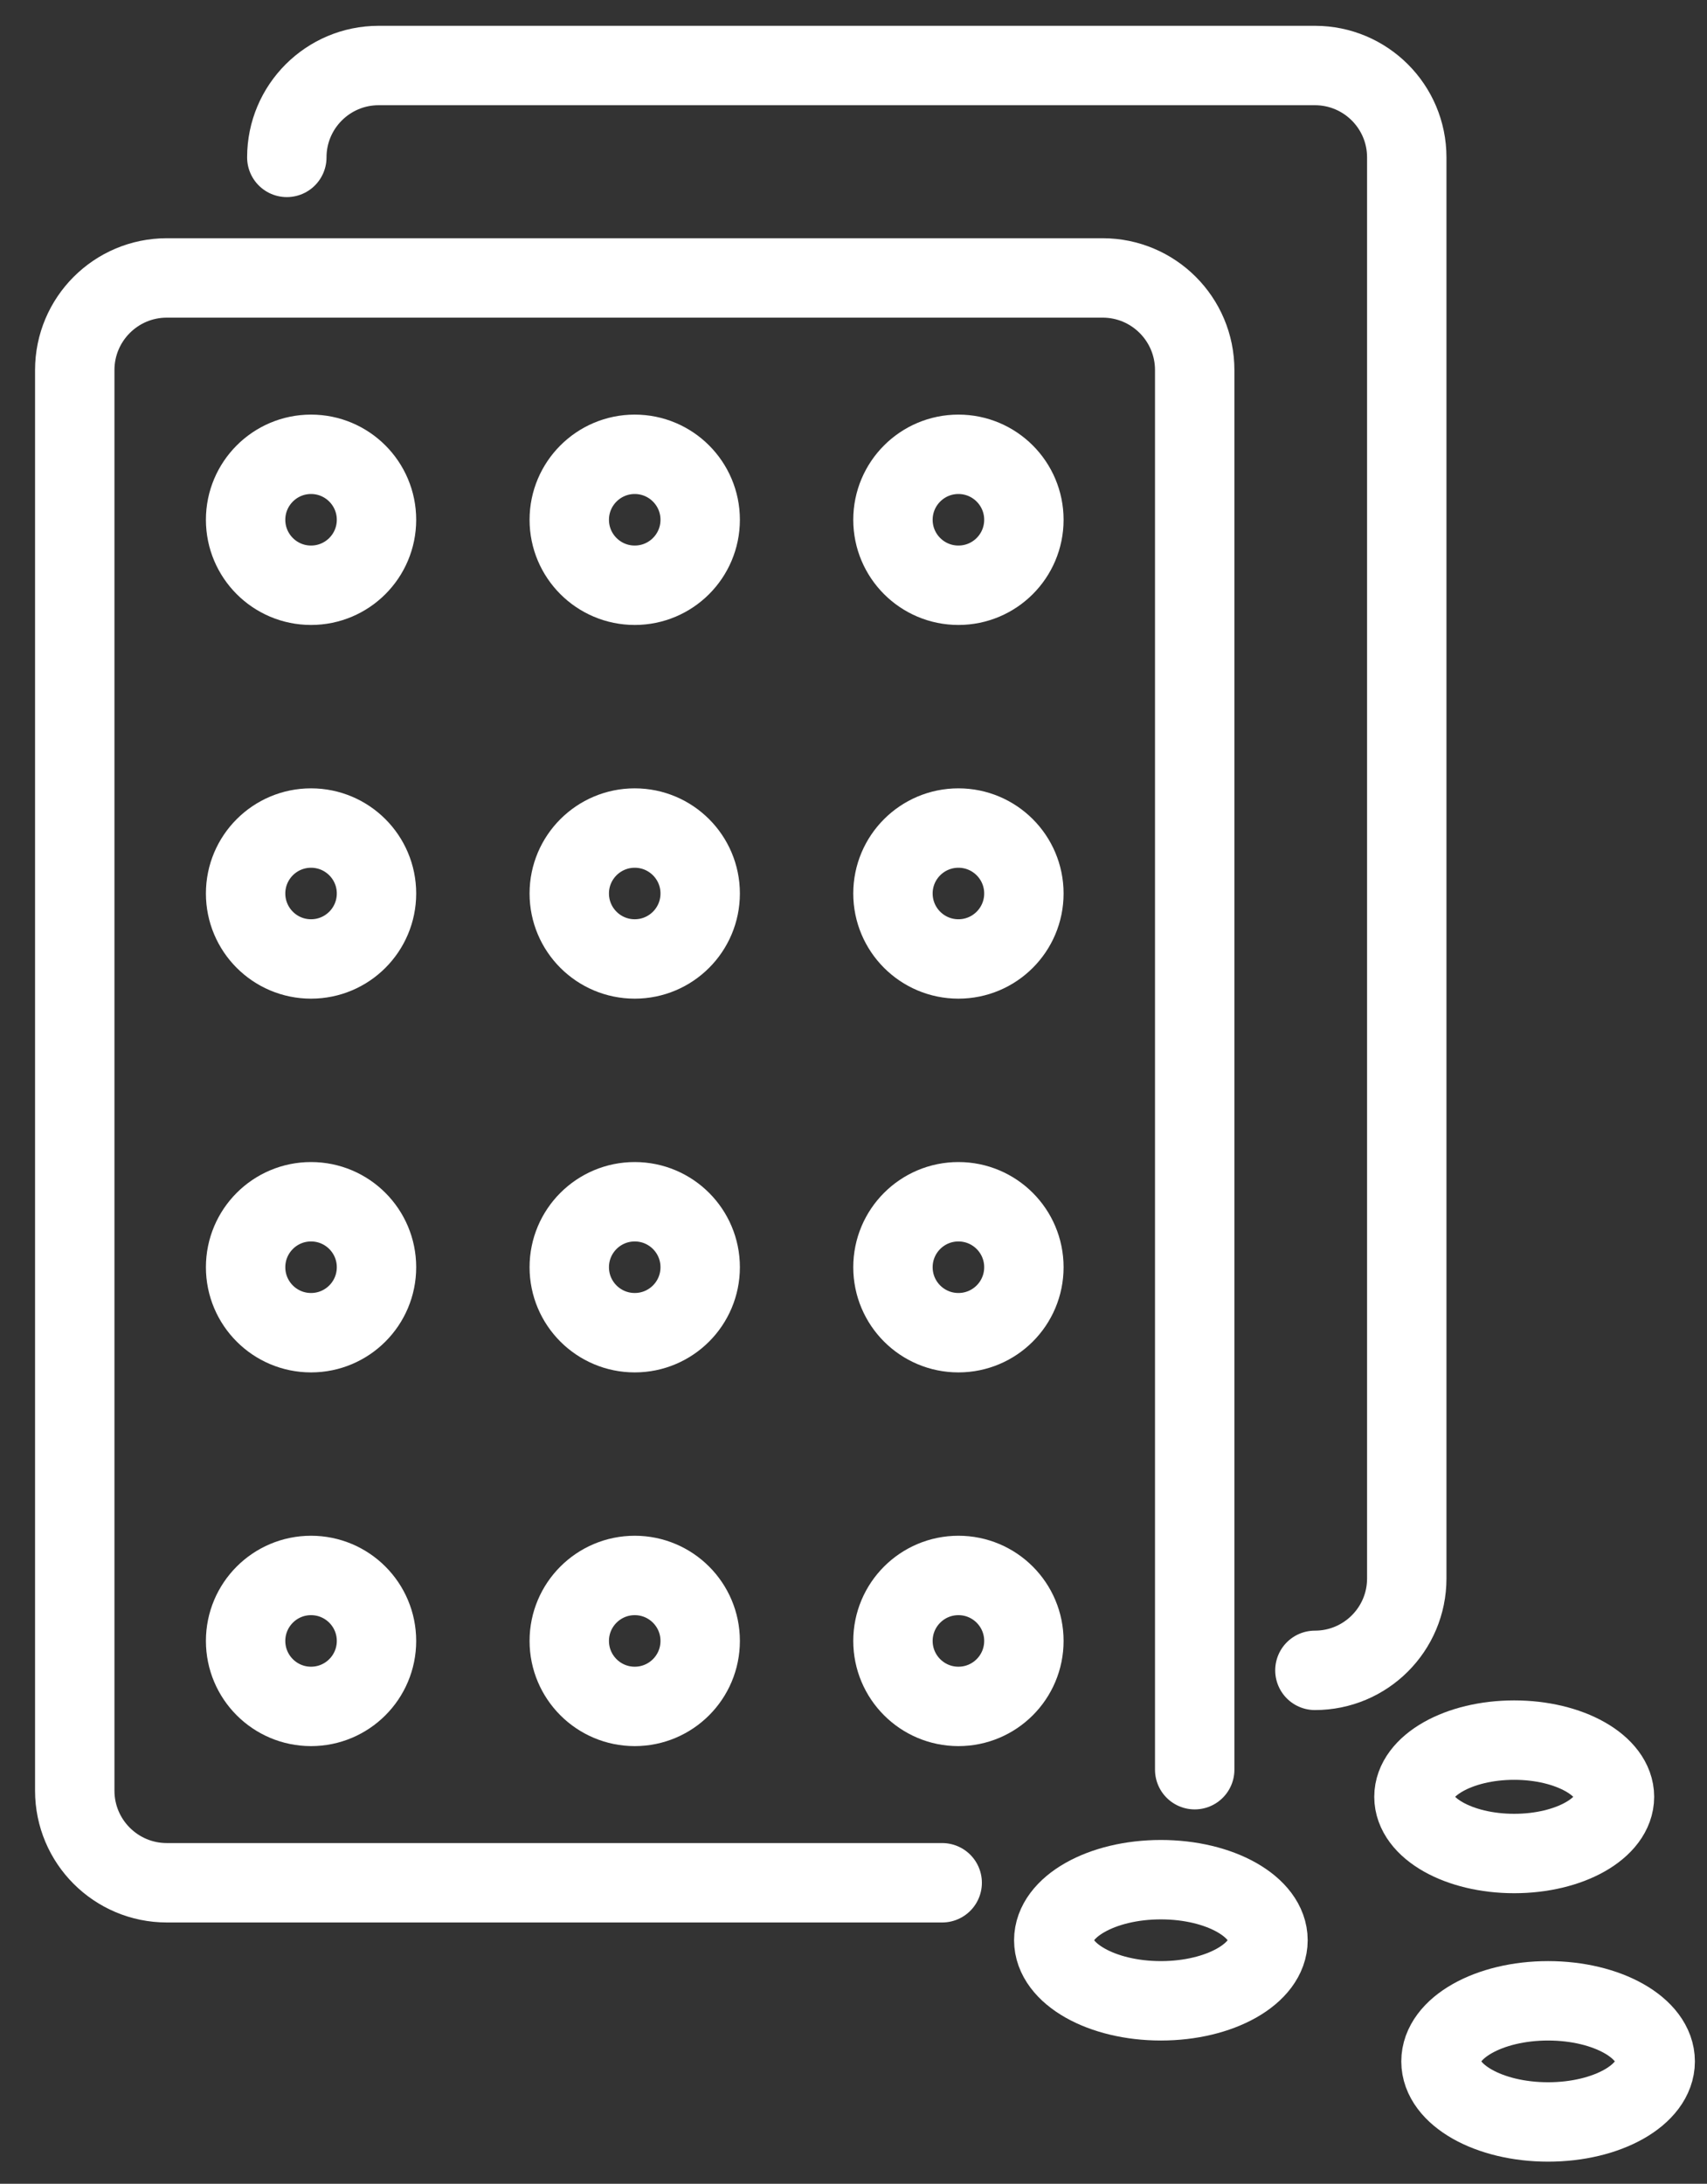
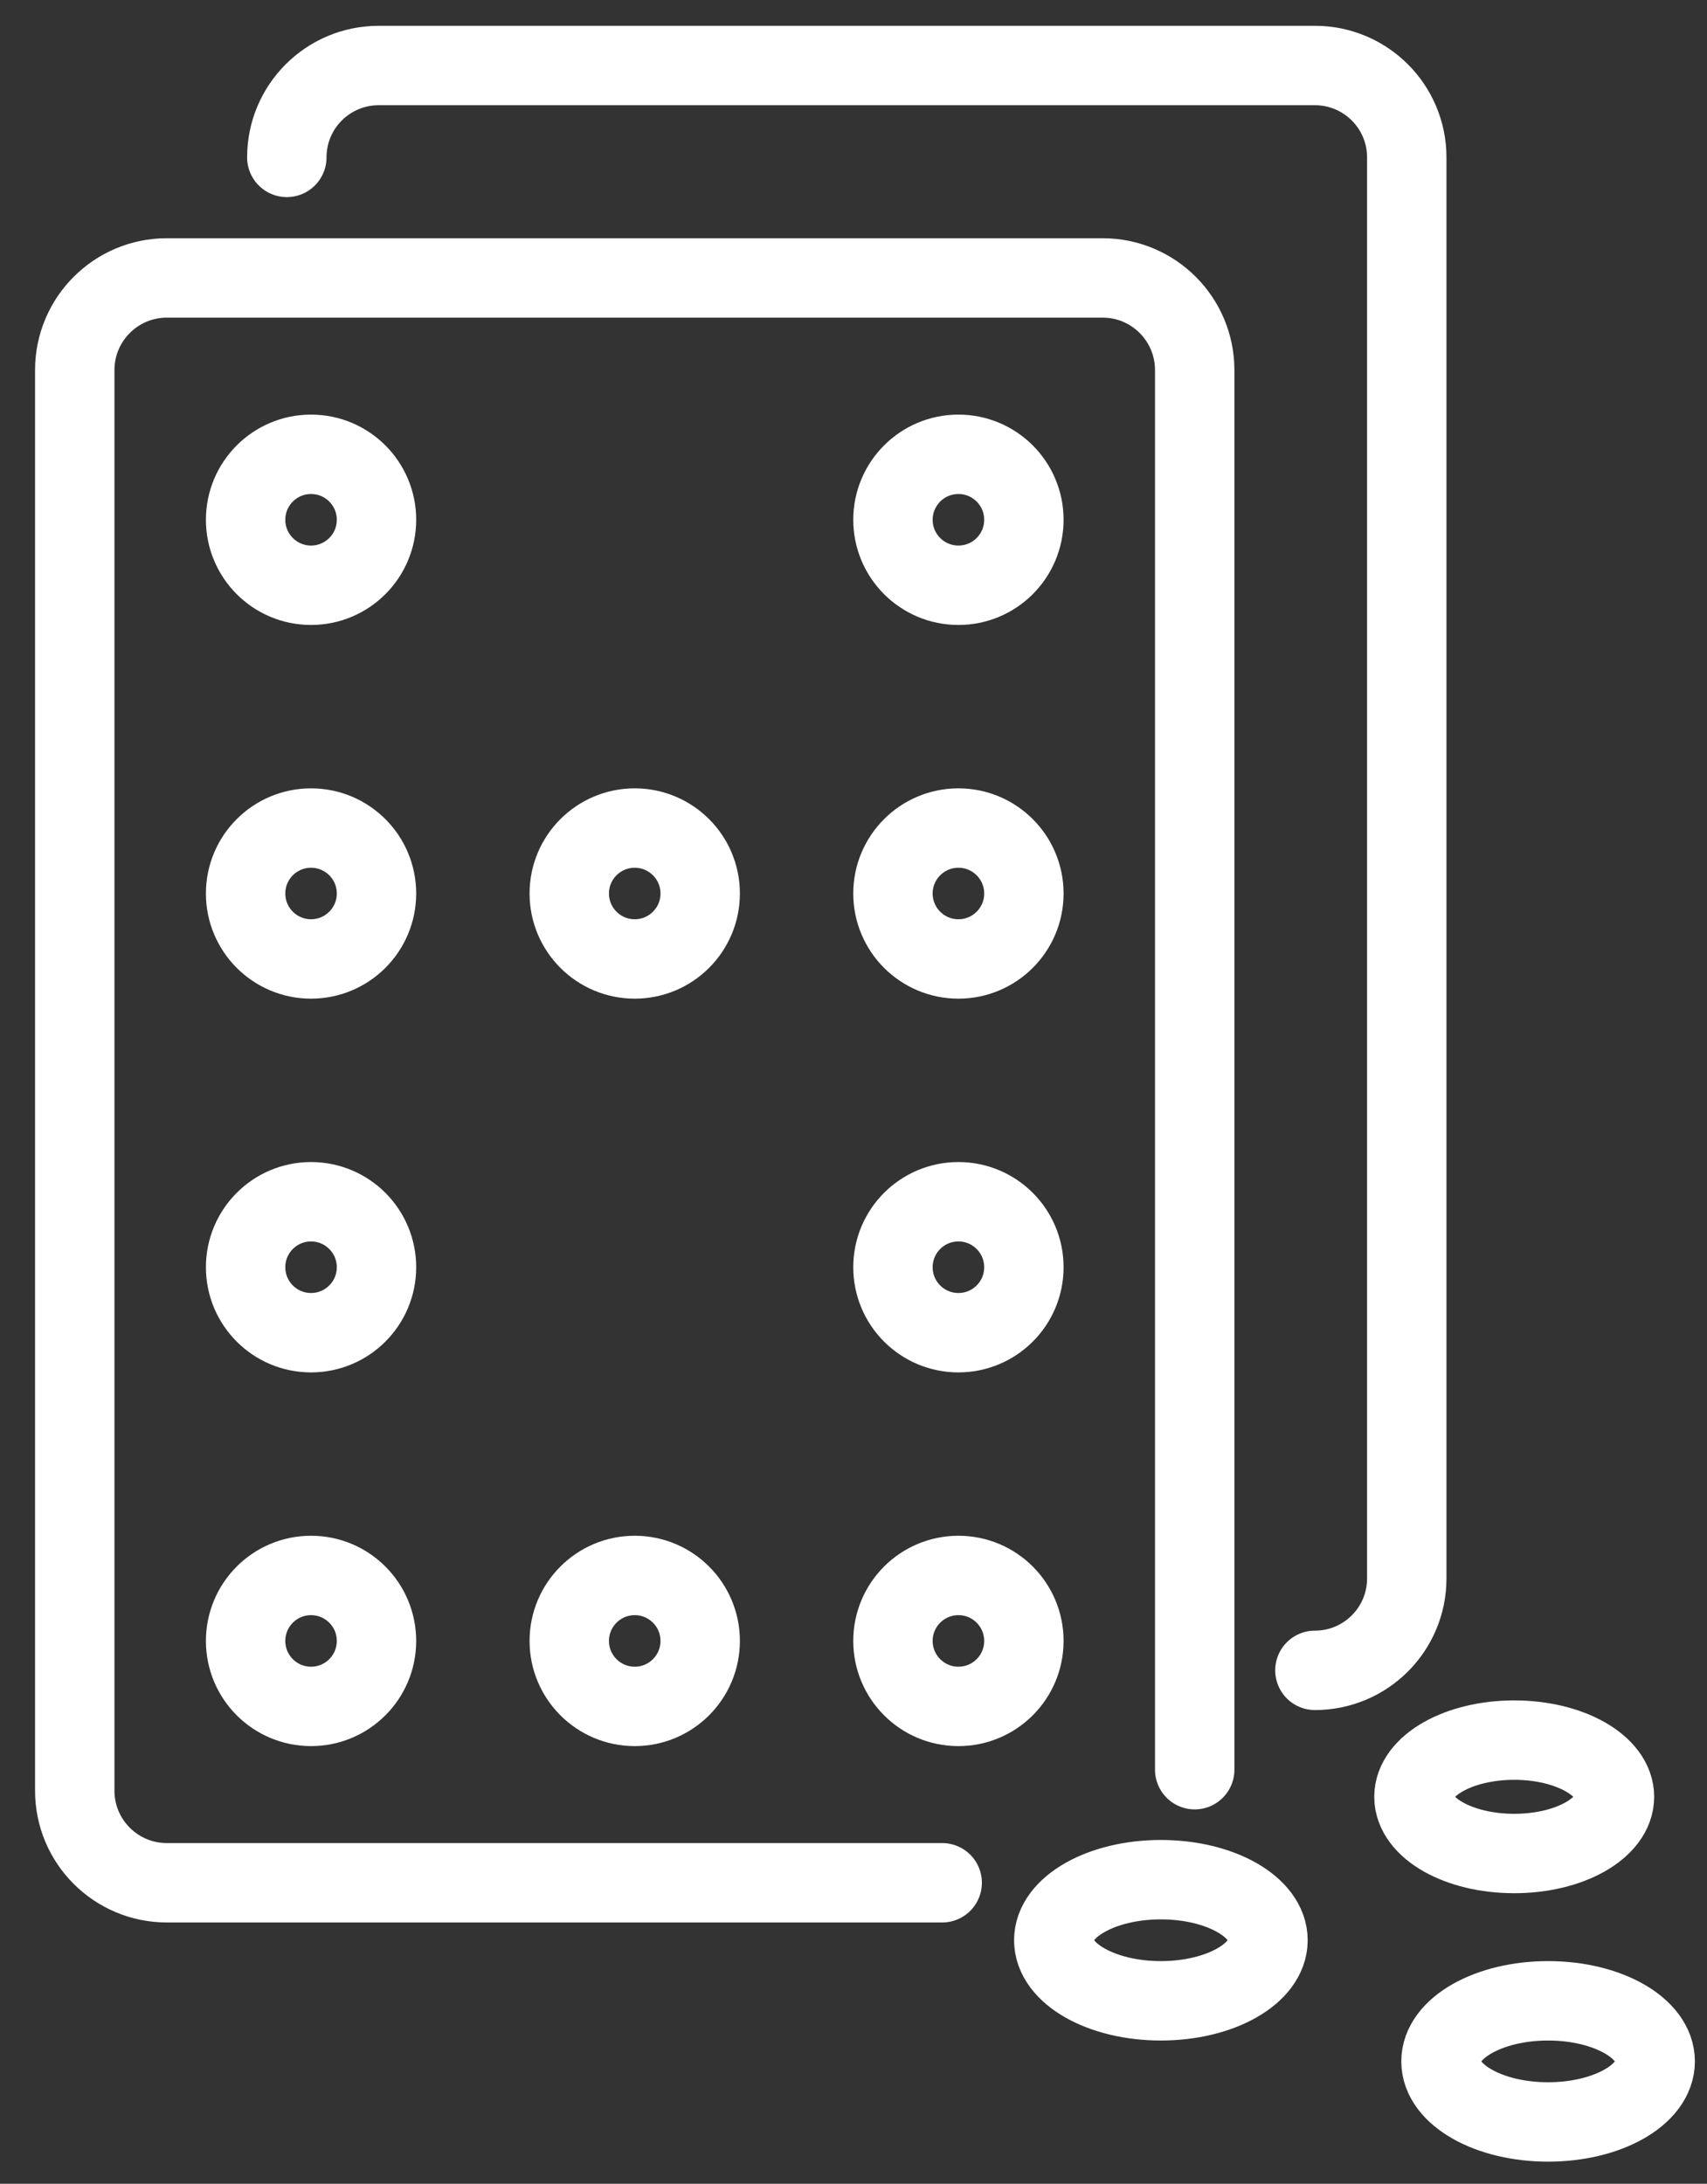
<svg xmlns="http://www.w3.org/2000/svg" width="43" height="55" viewBox="0 0 43 55" fill="none">
  <rect x="0" y="0" width="43" height="55" fill="#333333" stroke="none" />
  <path d="M23.734 47.419H4.203C2.922 47.419 1.883 46.381 1.883 45.099V9.321C1.883 8.039 2.922 7 4.203 7H27.775C29.057 7 30.095 8.039 30.095 9.321V44.571" stroke="white" stroke-width="2" stroke-miterlimit="10" stroke-linecap="round" stroke-linejoin="round" />
-   <path d="M7.835 14.74C8.746 14.74 9.484 14.002 9.484 13.091C9.484 12.181 8.746 11.442 7.835 11.442C6.925 11.442 6.187 12.181 6.187 13.091C6.187 14.002 6.925 14.74 7.835 14.74Z" stroke="white" stroke-width="2" stroke-miterlimit="10" stroke-linecap="round" stroke-linejoin="round" />
+   <path d="M7.835 14.74C8.746 14.74 9.484 14.002 9.484 13.091C9.484 12.181 8.746 11.442 7.835 11.442C6.925 11.442 6.187 12.181 6.187 13.091C6.187 14.002 6.925 14.74 7.835 14.74" stroke="white" stroke-width="2" stroke-miterlimit="10" stroke-linecap="round" stroke-linejoin="round" />
  <path d="M7.835 24.152C8.746 24.152 9.484 23.414 9.484 22.503C9.484 21.593 8.746 20.855 7.835 20.855C6.925 20.855 6.187 21.593 6.187 22.503C6.187 23.414 6.925 24.152 7.835 24.152Z" stroke="white" stroke-width="2" stroke-miterlimit="10" stroke-linecap="round" stroke-linejoin="round" />
  <path d="M7.835 33.565C8.746 33.565 9.484 32.827 9.484 31.916C9.484 31.005 8.746 30.267 7.835 30.267C6.925 30.267 6.187 31.005 6.187 31.916C6.187 32.827 6.925 33.565 7.835 33.565Z" stroke="white" stroke-width="2" stroke-miterlimit="10" stroke-linecap="round" stroke-linejoin="round" />
  <path d="M7.835 42.977C8.746 42.977 9.484 42.239 9.484 41.328C9.484 40.417 8.746 39.679 7.835 39.679C6.925 39.679 6.187 40.417 6.187 41.328C6.187 42.239 6.925 42.977 7.835 42.977Z" stroke="white" stroke-width="2" stroke-miterlimit="10" stroke-linecap="round" stroke-linejoin="round" />
-   <path d="M15.989 14.74C16.9 14.74 17.638 14.002 17.638 13.091C17.638 12.181 16.9 11.442 15.989 11.442C15.079 11.442 14.34 12.181 14.34 13.091C14.34 14.002 15.079 14.74 15.989 14.74Z" stroke="white" stroke-width="2" stroke-miterlimit="10" stroke-linecap="round" stroke-linejoin="round" />
  <path d="M15.989 24.152C16.9 24.152 17.638 23.414 17.638 22.503C17.638 21.593 16.9 20.855 15.989 20.855C15.079 20.855 14.34 21.593 14.34 22.503C14.34 23.414 15.079 24.152 15.989 24.152Z" stroke="white" stroke-width="2" stroke-miterlimit="10" stroke-linecap="round" stroke-linejoin="round" />
-   <path d="M15.989 33.565C16.9 33.565 17.638 32.827 17.638 31.916C17.638 31.005 16.9 30.267 15.989 30.267C15.079 30.267 14.34 31.005 14.34 31.916C14.34 32.827 15.079 33.565 15.989 33.565Z" stroke="white" stroke-width="2" stroke-miterlimit="10" stroke-linecap="round" stroke-linejoin="round" />
  <path d="M15.989 42.977C16.9 42.977 17.638 42.239 17.638 41.328C17.638 40.417 16.9 39.679 15.989 39.679C15.079 39.679 14.34 40.417 14.34 41.328C14.34 42.239 15.079 42.977 15.989 42.977Z" stroke="white" stroke-width="2" stroke-miterlimit="10" stroke-linecap="round" stroke-linejoin="round" />
  <path d="M24.143 14.74C25.054 14.74 25.792 14.002 25.792 13.091C25.792 12.181 25.054 11.442 24.143 11.442C23.232 11.442 22.494 12.181 22.494 13.091C22.494 14.002 23.232 14.74 24.143 14.74Z" stroke="white" stroke-width="2" stroke-miterlimit="10" stroke-linecap="round" stroke-linejoin="round" />
  <path d="M24.143 24.152C25.054 24.152 25.792 23.414 25.792 22.503C25.792 21.593 25.054 20.855 24.143 20.855C23.232 20.855 22.494 21.593 22.494 22.503C22.494 23.414 23.232 24.152 24.143 24.152Z" stroke="white" stroke-width="2" stroke-miterlimit="10" stroke-linecap="round" stroke-linejoin="round" />
  <path d="M24.143 33.565C25.054 33.565 25.792 32.827 25.792 31.916C25.792 31.005 25.054 30.267 24.143 30.267C23.232 30.267 22.494 31.005 22.494 31.916C22.494 32.827 23.232 33.565 24.143 33.565Z" stroke="white" stroke-width="2" stroke-miterlimit="10" stroke-linecap="round" stroke-linejoin="round" />
  <path d="M24.143 42.977C25.054 42.977 25.792 42.239 25.792 41.328C25.792 40.417 25.054 39.679 24.143 39.679C23.232 39.679 22.494 40.417 22.494 41.328C22.494 42.239 23.232 42.977 24.143 42.977Z" stroke="white" stroke-width="2" stroke-miterlimit="10" stroke-linecap="round" stroke-linejoin="round" />
  <path d="M7.225 3.964C7.225 2.686 8.261 1.65 9.539 1.65H33.123C34.401 1.65 35.437 2.686 35.437 3.964V39.755C35.437 41.033 34.401 42.069 33.123 42.069" stroke="white" stroke-width="2" stroke-miterlimit="10" stroke-linecap="round" stroke-linejoin="round" />
  <path d="M38.997 53.443C40.487 53.443 41.695 52.76 41.695 51.918C41.695 51.075 40.487 50.392 38.997 50.392C37.507 50.392 36.299 51.075 36.299 51.918C36.299 52.76 37.507 53.443 38.997 53.443Z" stroke="white" stroke-width="2" stroke-miterlimit="10" stroke-linecap="round" stroke-linejoin="round" />
  <path d="M29.243 50.392C30.733 50.392 31.941 49.709 31.941 48.866C31.941 48.024 30.733 47.341 29.243 47.341C27.753 47.341 26.545 48.024 26.545 48.866C26.545 49.709 27.753 50.392 29.243 50.392Z" stroke="white" stroke-width="2" stroke-miterlimit="10" stroke-linecap="round" stroke-linejoin="round" />
  <path d="M38.143 46.682C39.538 46.682 40.669 46.043 40.669 45.254C40.669 44.466 39.538 43.826 38.143 43.826C36.748 43.826 35.618 44.466 35.618 45.254C35.618 46.043 36.748 46.682 38.143 46.682Z" stroke="white" stroke-width="2" stroke-miterlimit="10" stroke-linecap="round" stroke-linejoin="round" />
</svg>